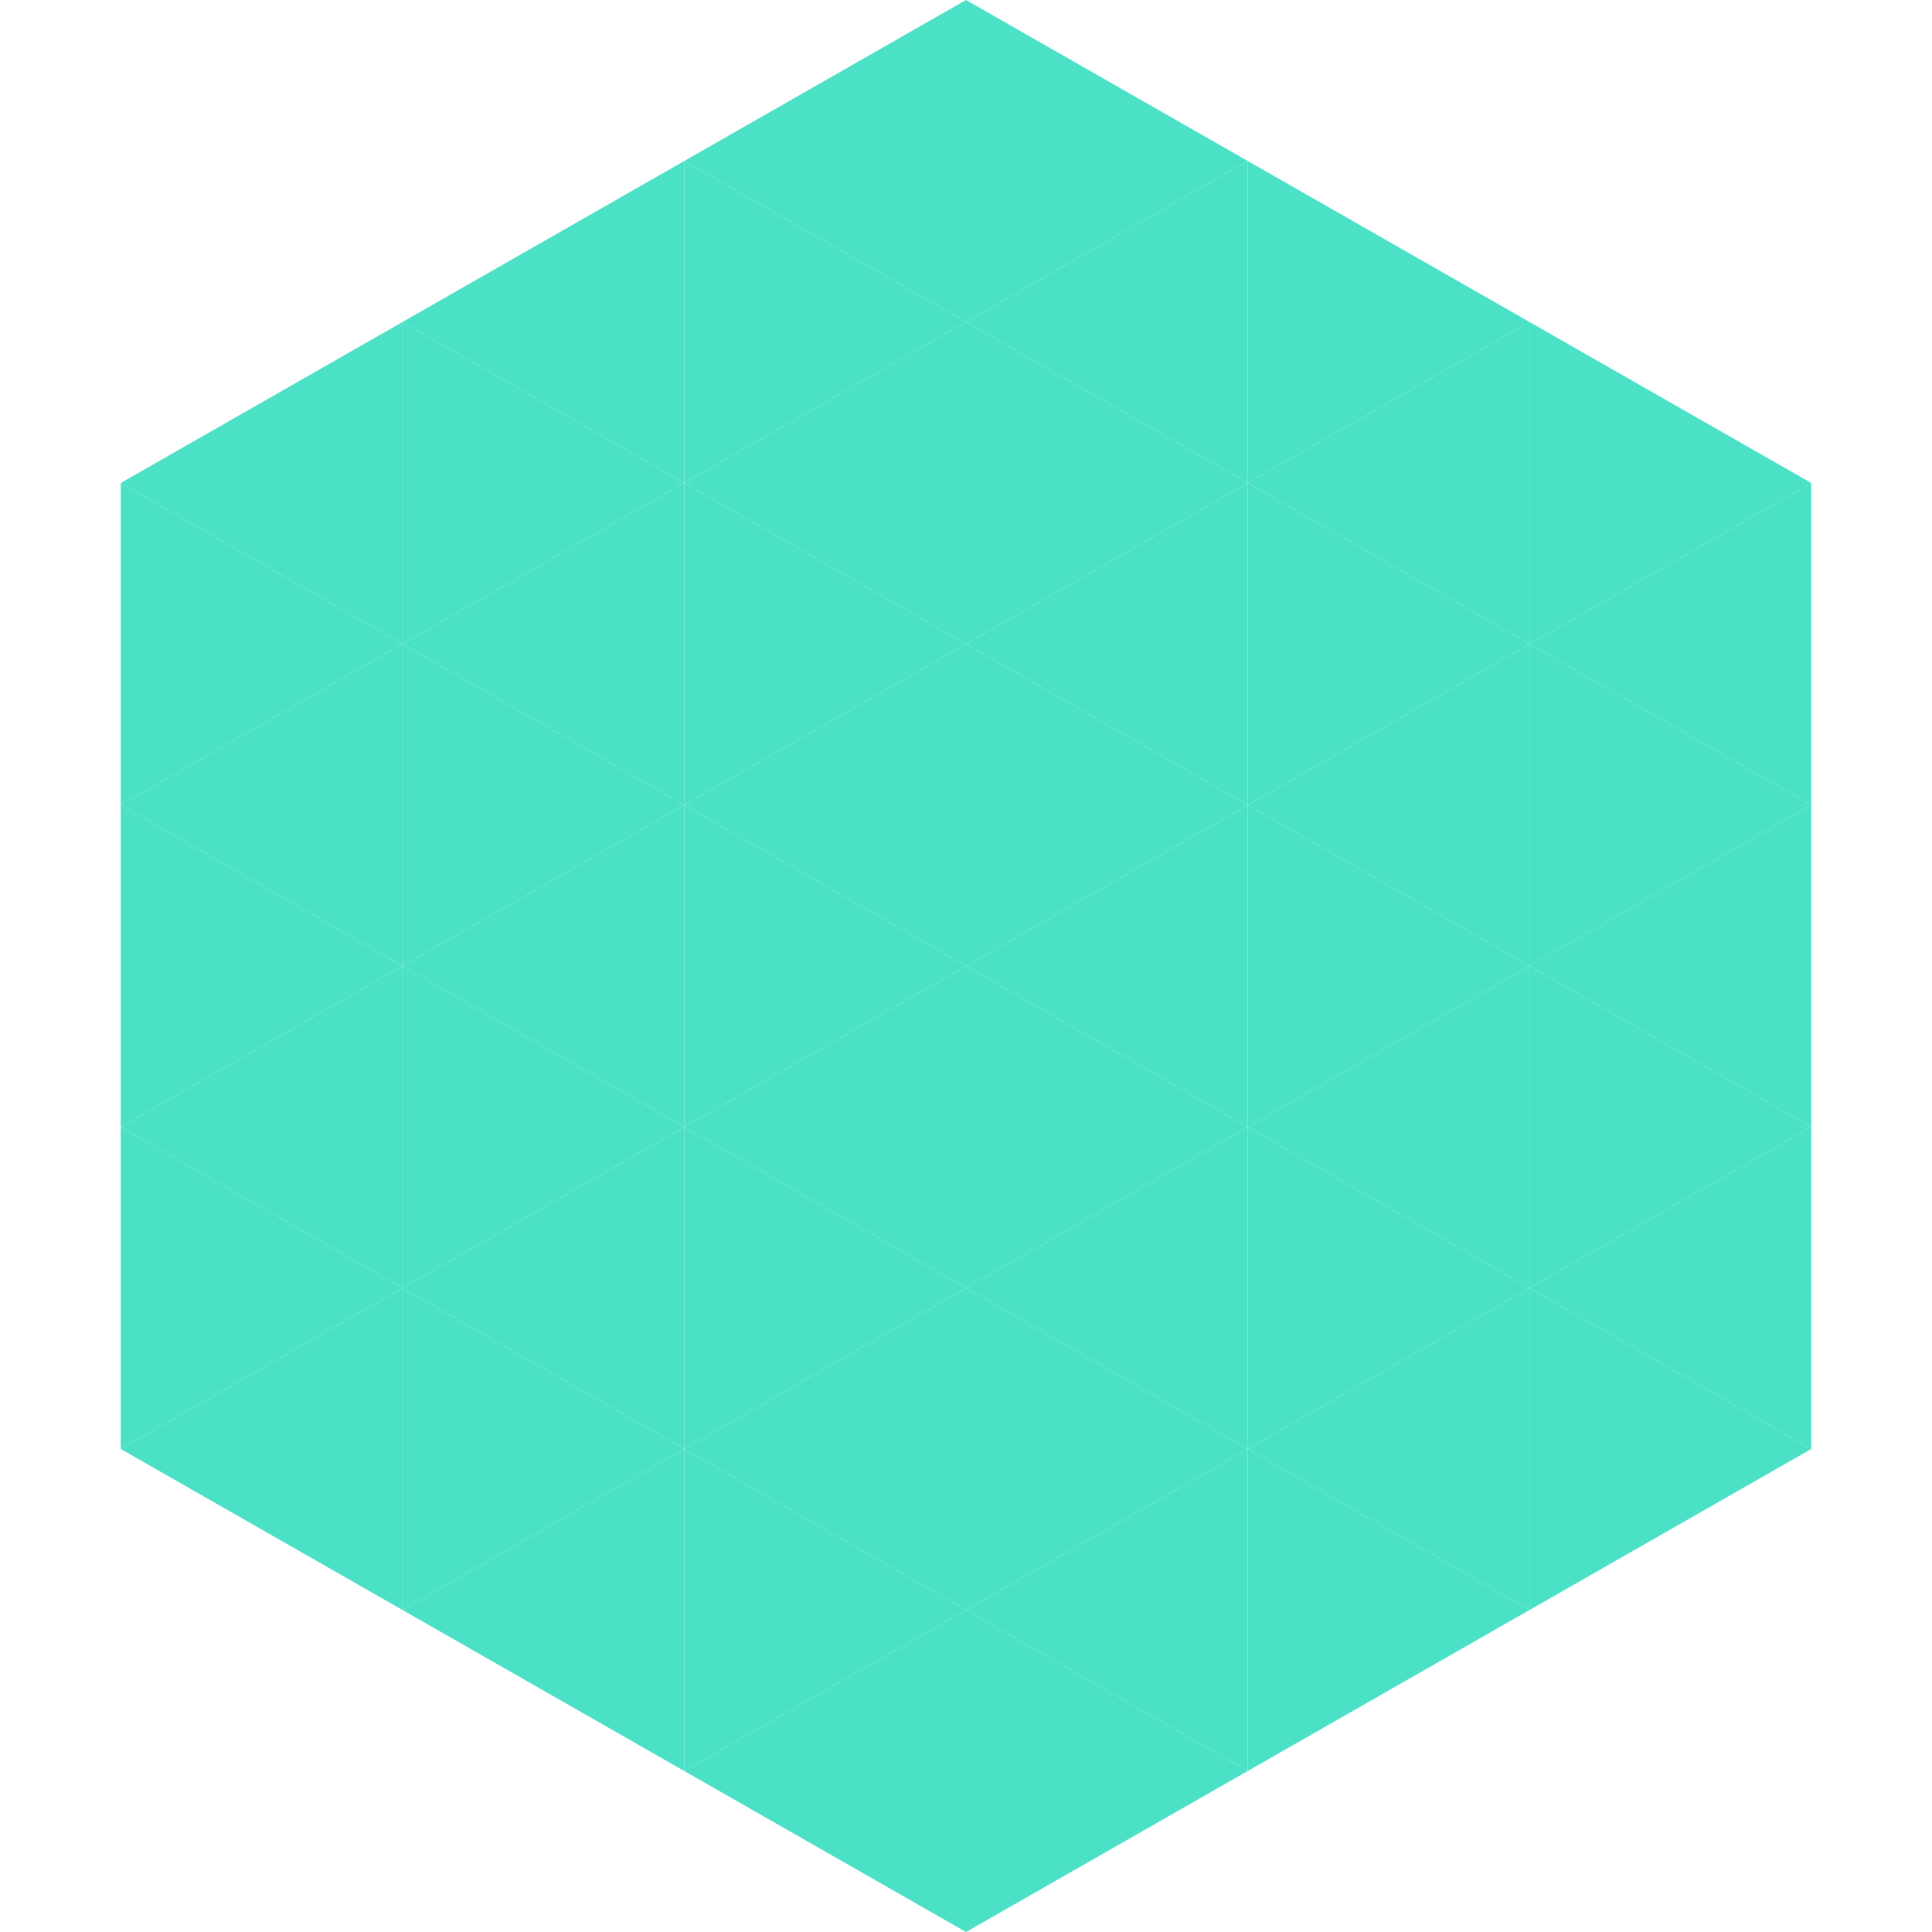
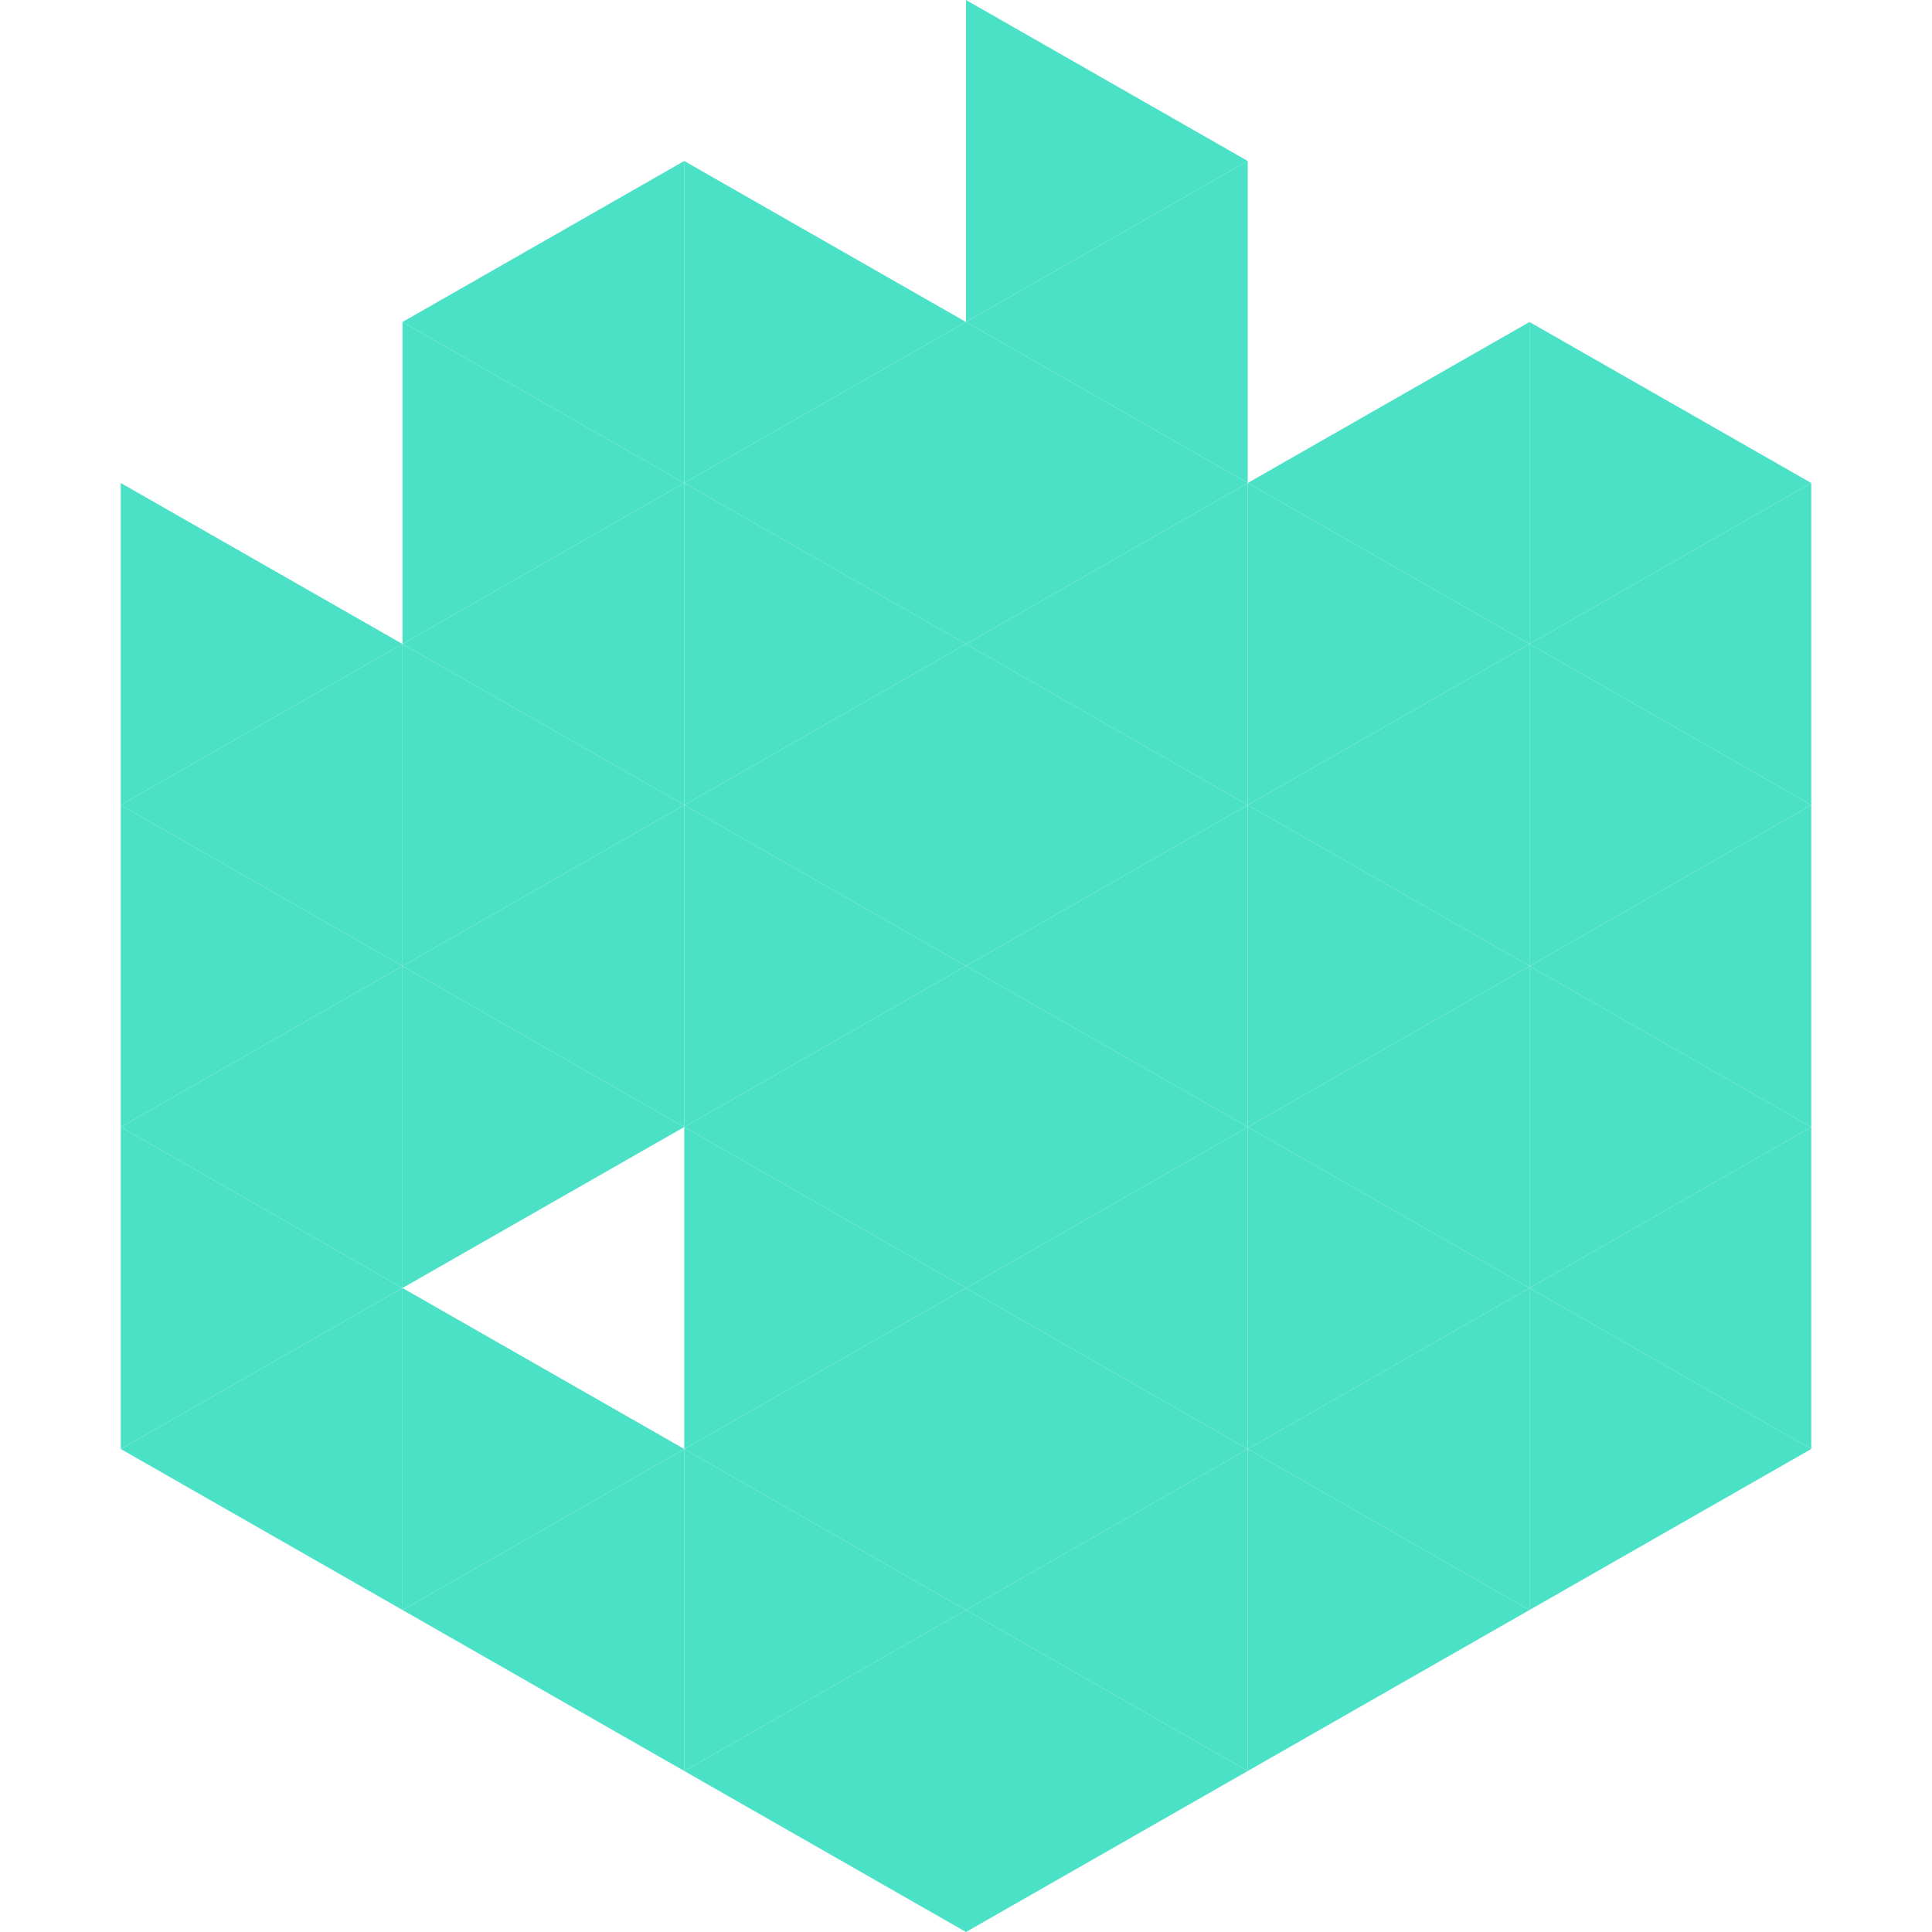
<svg xmlns="http://www.w3.org/2000/svg" width="240" height="240">
-   <polygon points="50,40 15,60 50,80" style="fill:rgb(74,225,199)" />
  <polygon points="190,40 225,60 190,80" style="fill:rgb(74,225,199)" />
  <polygon points="15,60 50,80 15,100" style="fill:rgb(74,225,199)" />
  <polygon points="225,60 190,80 225,100" style="fill:rgb(74,225,199)" />
  <polygon points="50,80 15,100 50,120" style="fill:rgb(74,225,199)" />
  <polygon points="190,80 225,100 190,120" style="fill:rgb(74,225,199)" />
  <polygon points="15,100 50,120 15,140" style="fill:rgb(74,225,199)" />
  <polygon points="225,100 190,120 225,140" style="fill:rgb(74,225,199)" />
  <polygon points="50,120 15,140 50,160" style="fill:rgb(74,225,199)" />
  <polygon points="190,120 225,140 190,160" style="fill:rgb(74,225,199)" />
  <polygon points="15,140 50,160 15,180" style="fill:rgb(74,225,199)" />
  <polygon points="225,140 190,160 225,180" style="fill:rgb(74,225,199)" />
  <polygon points="50,160 15,180 50,200" style="fill:rgb(74,225,199)" />
  <polygon points="190,160 225,180 190,200" style="fill:rgb(74,225,199)" />
  <polygon points="15,180 50,200 15,220" style="fill:rgb(255,255,255); fill-opacity:0" />
  <polygon points="225,180 190,200 225,220" style="fill:rgb(255,255,255); fill-opacity:0" />
  <polygon points="50,0 85,20 50,40" style="fill:rgb(255,255,255); fill-opacity:0" />
-   <polygon points="190,0 155,20 190,40" style="fill:rgb(255,255,255); fill-opacity:0" />
  <polygon points="85,20 50,40 85,60" style="fill:rgb(74,225,199)" />
-   <polygon points="155,20 190,40 155,60" style="fill:rgb(74,225,199)" />
  <polygon points="50,40 85,60 50,80" style="fill:rgb(74,225,199)" />
  <polygon points="190,40 155,60 190,80" style="fill:rgb(74,225,199)" />
  <polygon points="85,60 50,80 85,100" style="fill:rgb(74,225,199)" />
  <polygon points="155,60 190,80 155,100" style="fill:rgb(74,225,199)" />
  <polygon points="50,80 85,100 50,120" style="fill:rgb(74,225,199)" />
  <polygon points="190,80 155,100 190,120" style="fill:rgb(74,225,199)" />
  <polygon points="85,100 50,120 85,140" style="fill:rgb(74,225,199)" />
  <polygon points="155,100 190,120 155,140" style="fill:rgb(74,225,199)" />
  <polygon points="50,120 85,140 50,160" style="fill:rgb(74,225,199)" />
  <polygon points="190,120 155,140 190,160" style="fill:rgb(74,225,199)" />
-   <polygon points="85,140 50,160 85,180" style="fill:rgb(74,225,199)" />
  <polygon points="155,140 190,160 155,180" style="fill:rgb(74,225,199)" />
  <polygon points="50,160 85,180 50,200" style="fill:rgb(74,225,199)" />
  <polygon points="190,160 155,180 190,200" style="fill:rgb(74,225,199)" />
  <polygon points="85,180 50,200 85,220" style="fill:rgb(74,225,199)" />
  <polygon points="155,180 190,200 155,220" style="fill:rgb(74,225,199)" />
-   <polygon points="120,0 85,20 120,40" style="fill:rgb(74,225,199)" />
  <polygon points="120,0 155,20 120,40" style="fill:rgb(74,225,199)" />
  <polygon points="85,20 120,40 85,60" style="fill:rgb(74,225,199)" />
  <polygon points="155,20 120,40 155,60" style="fill:rgb(74,225,199)" />
  <polygon points="120,40 85,60 120,80" style="fill:rgb(74,225,199)" />
  <polygon points="120,40 155,60 120,80" style="fill:rgb(74,225,199)" />
  <polygon points="85,60 120,80 85,100" style="fill:rgb(74,225,199)" />
  <polygon points="155,60 120,80 155,100" style="fill:rgb(74,225,199)" />
  <polygon points="120,80 85,100 120,120" style="fill:rgb(74,225,199)" />
  <polygon points="120,80 155,100 120,120" style="fill:rgb(74,225,199)" />
  <polygon points="85,100 120,120 85,140" style="fill:rgb(74,225,199)" />
  <polygon points="155,100 120,120 155,140" style="fill:rgb(74,225,199)" />
  <polygon points="120,120 85,140 120,160" style="fill:rgb(74,225,199)" />
  <polygon points="120,120 155,140 120,160" style="fill:rgb(74,225,199)" />
  <polygon points="85,140 120,160 85,180" style="fill:rgb(74,225,199)" />
  <polygon points="155,140 120,160 155,180" style="fill:rgb(74,225,199)" />
  <polygon points="120,160 85,180 120,200" style="fill:rgb(74,225,199)" />
  <polygon points="120,160 155,180 120,200" style="fill:rgb(74,225,199)" />
  <polygon points="85,180 120,200 85,220" style="fill:rgb(74,225,199)" />
  <polygon points="155,180 120,200 155,220" style="fill:rgb(74,225,199)" />
  <polygon points="120,200 85,220 120,240" style="fill:rgb(74,225,199)" />
  <polygon points="120,200 155,220 120,240" style="fill:rgb(74,225,199)" />
  <polygon points="85,220 120,240 85,260" style="fill:rgb(255,255,255); fill-opacity:0" />
  <polygon points="155,220 120,240 155,260" style="fill:rgb(255,255,255); fill-opacity:0" />
</svg>